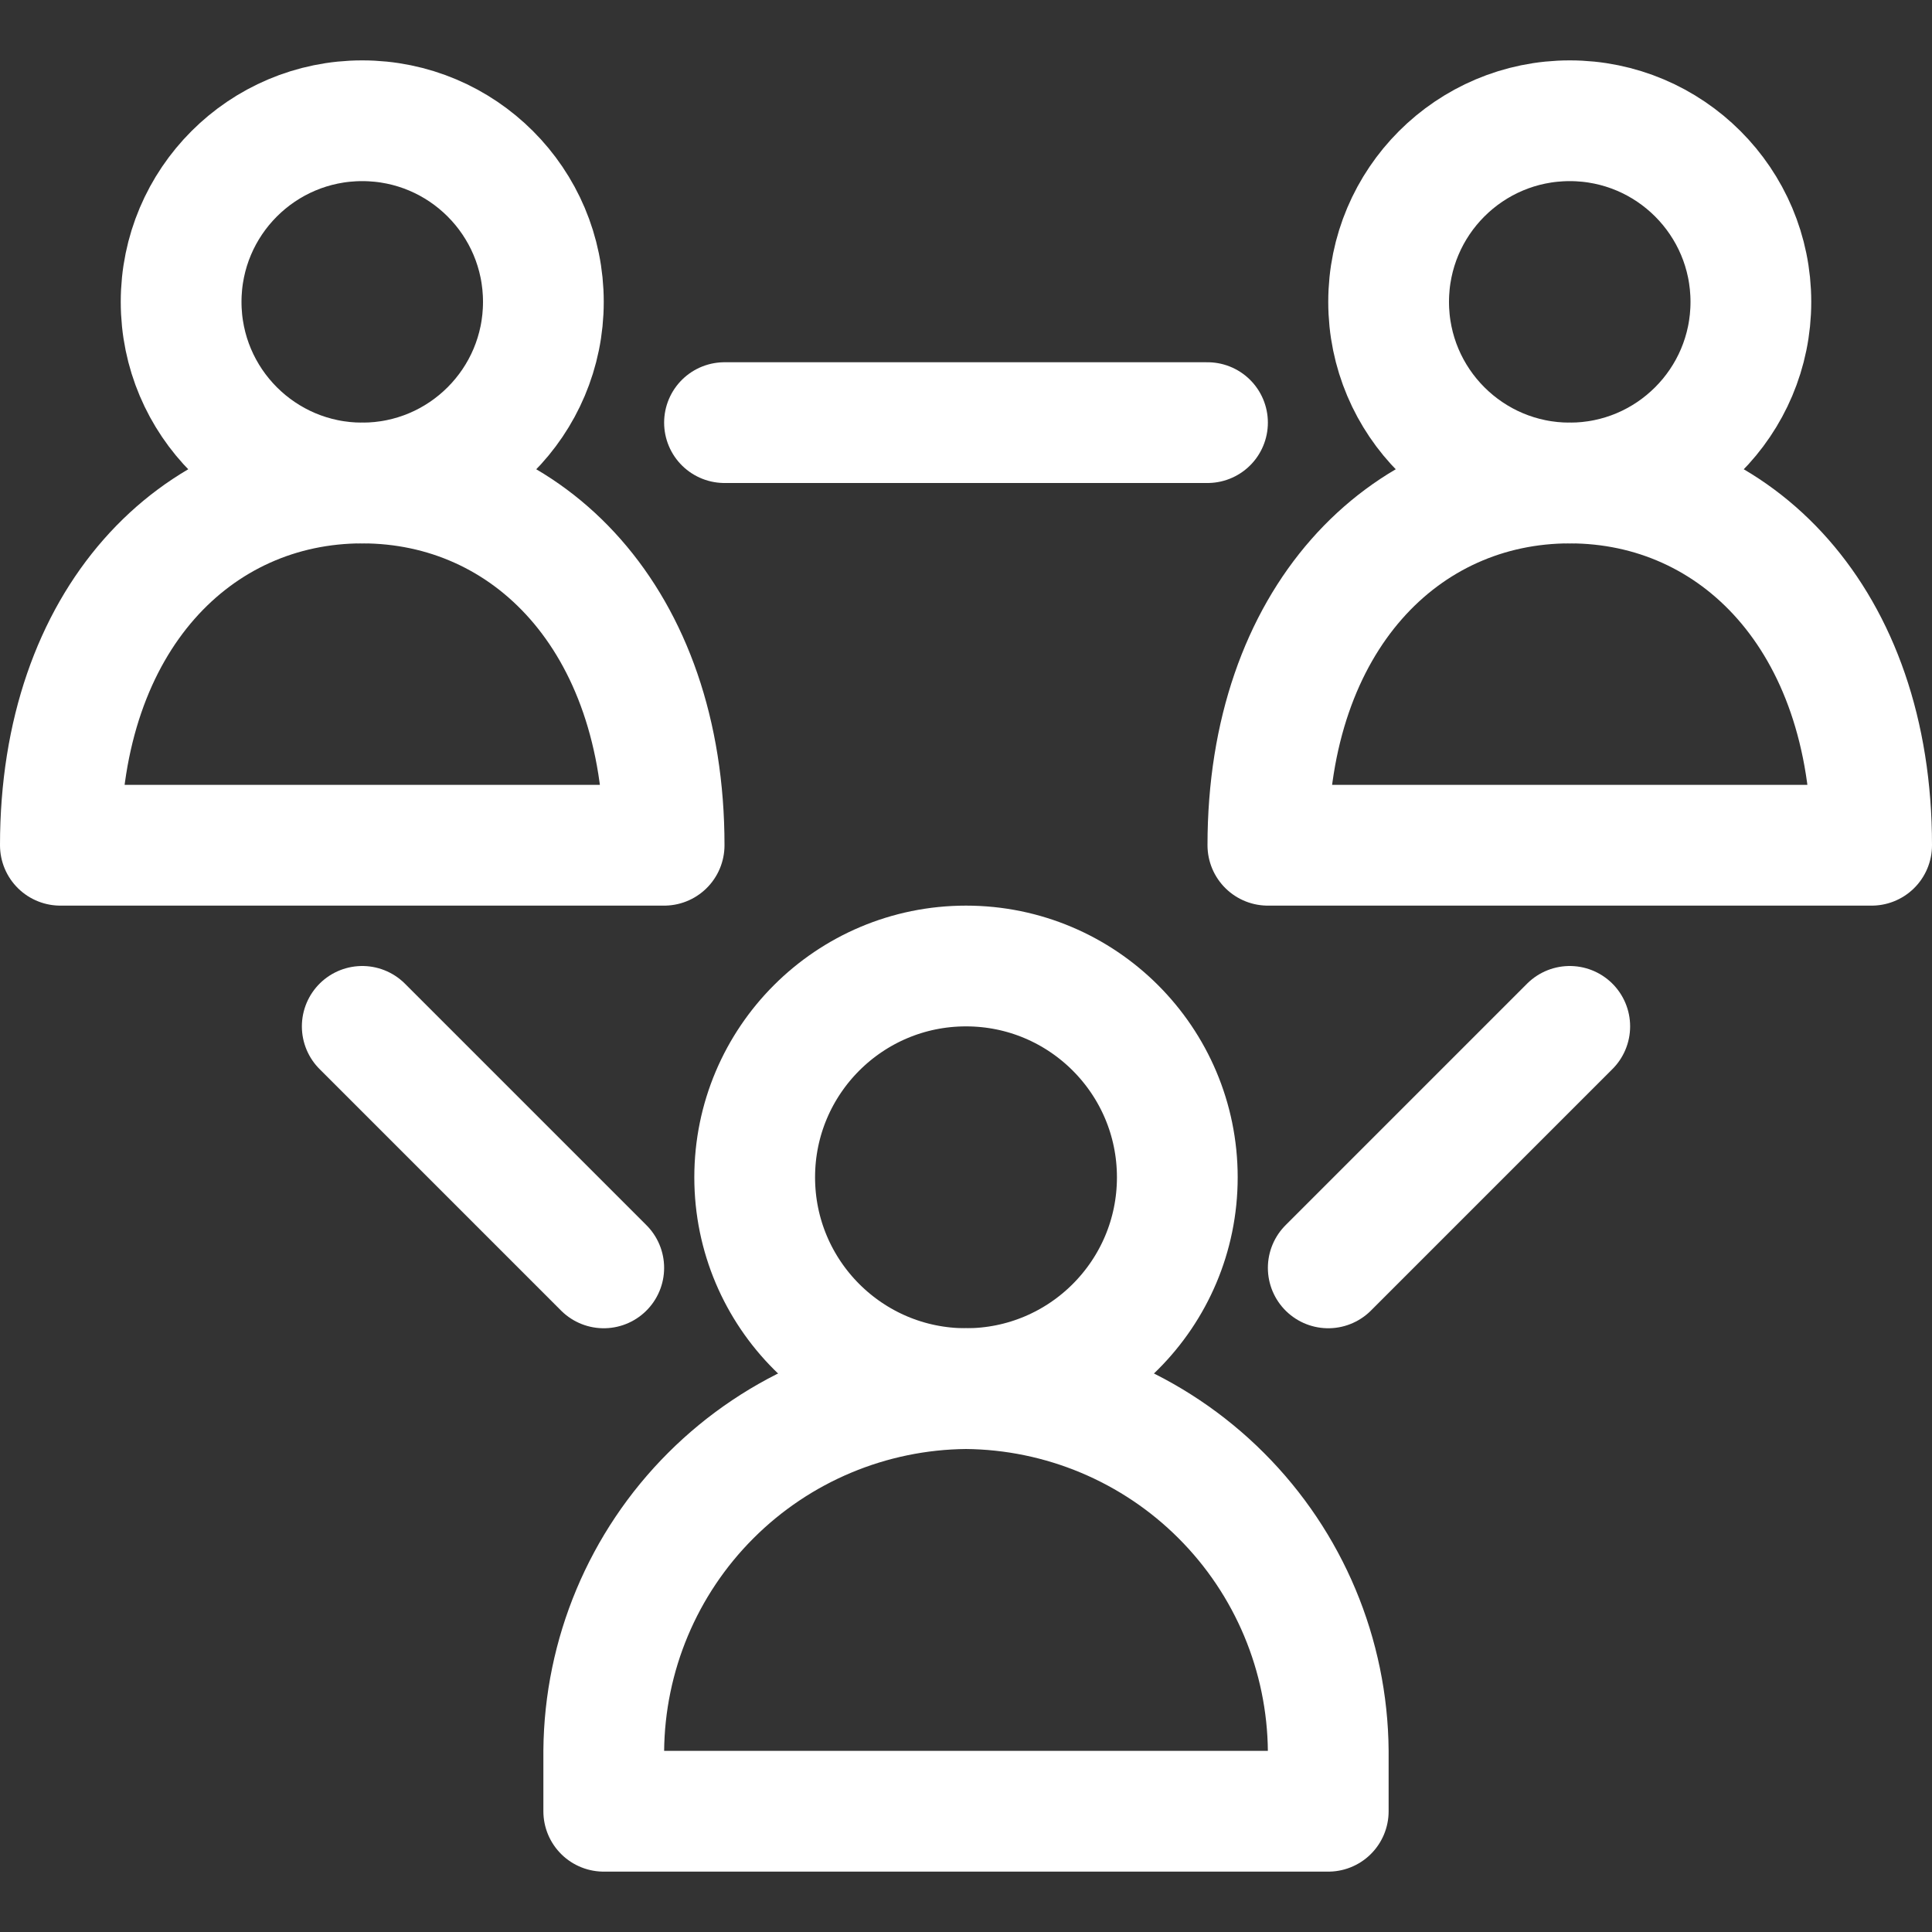
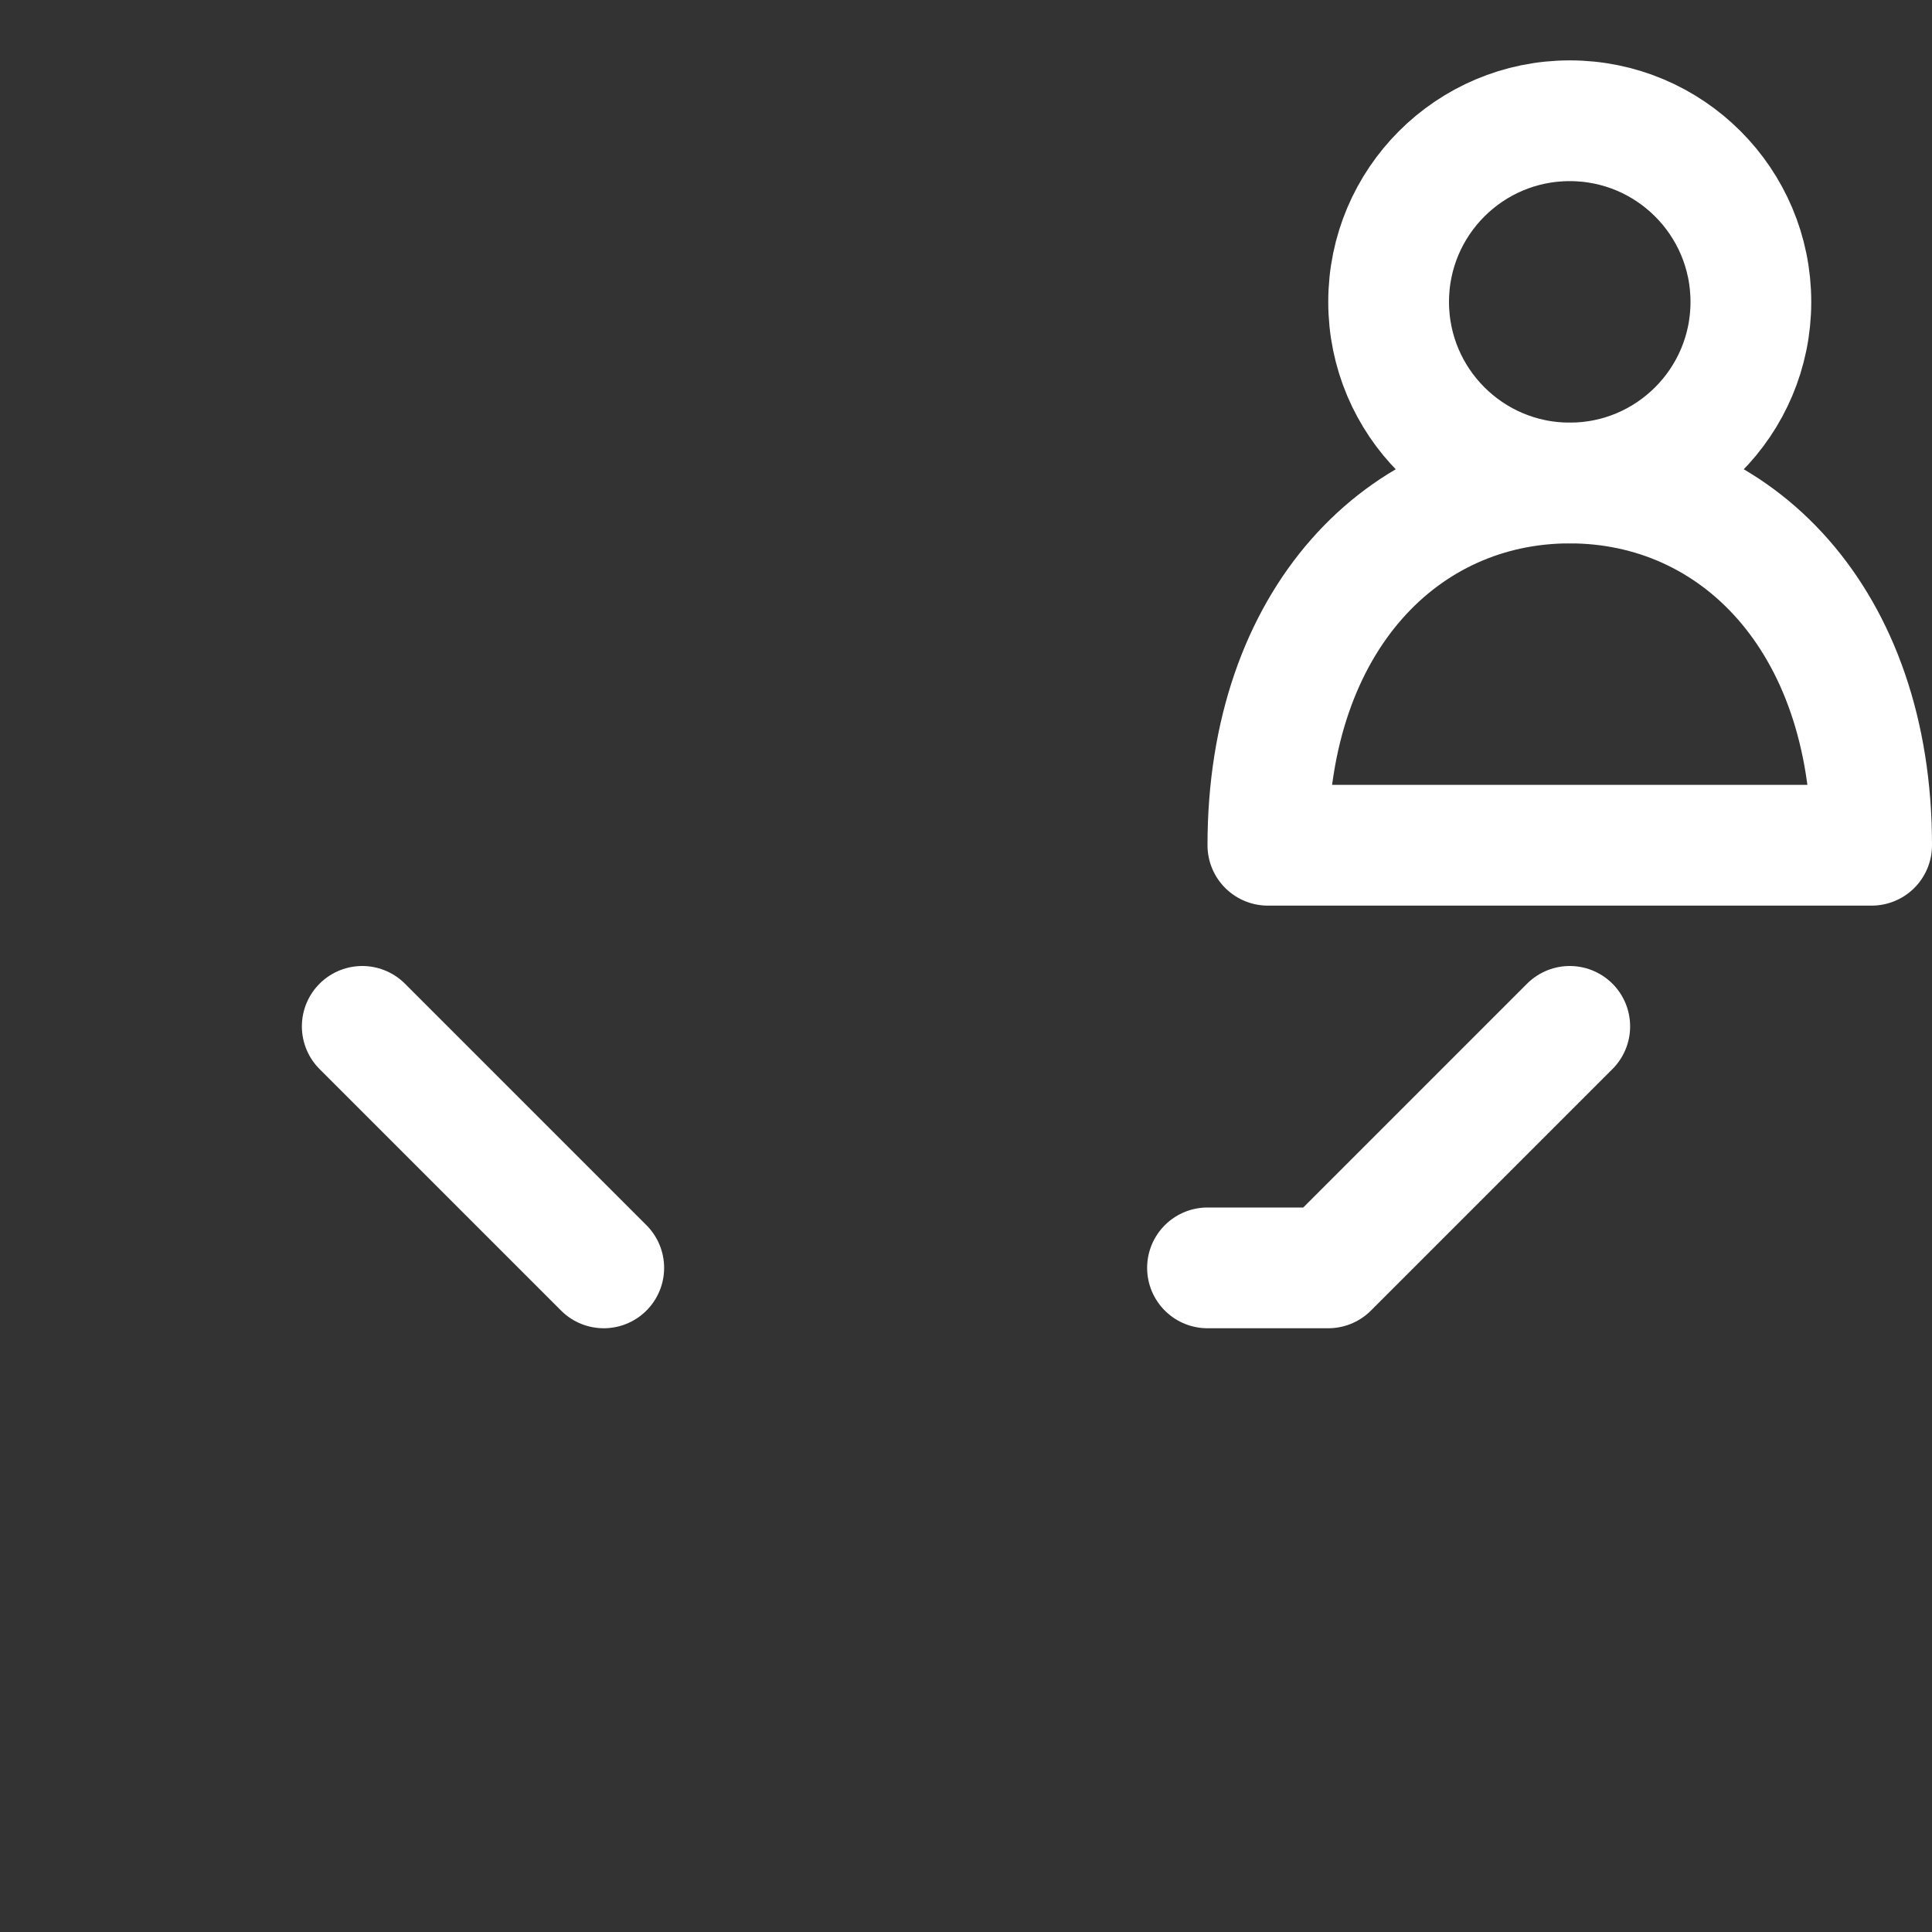
<svg xmlns="http://www.w3.org/2000/svg" width="48" height="48" viewBox="0 0 48 48" fill="none">
  <rect x="0" y="0" width="48" height="48" fill="#333333" stroke="none" />
-   <path d="M24 34.5C26.899 34.5 29.25 32.15 29.25 29.25C29.25 26.351 26.899 24 24 24C21.101 24 18.75 26.351 18.75 29.25C18.75 32.15 21.101 34.5 24 34.5Z" stroke="#ffffff" stroke-width="3" stroke-miterlimit="10" stroke-linecap="round" stroke-linejoin="round" />
-   <path d="M24 34.5C21.619 34.52 19.341 35.474 17.658 37.158C15.974 38.841 15.02 41.119 15 43.5V45H33V43.5C32.98 41.119 32.026 38.841 30.342 37.158C28.659 35.474 26.381 34.52 24 34.5Z" stroke="#ffffff" stroke-width="3" stroke-miterlimit="10" stroke-linecap="round" stroke-linejoin="round" />
  <path d="M39 12C41.485 12 43.5 9.985 43.5 7.5C43.5 5.015 41.485 3 39 3C36.515 3 34.5 5.015 34.5 7.5C34.5 9.985 36.515 12 39 12Z" stroke="#ffffff" stroke-width="3" stroke-miterlimit="10" stroke-linecap="round" stroke-linejoin="round" />
  <path d="M46.5 21C46.5 15.375 43.125 12 39 12C34.875 12 31.5 15.375 31.5 21H46.5Z" stroke="#ffffff" stroke-width="3" stroke-miterlimit="10" stroke-linecap="round" stroke-linejoin="round" />
-   <path d="M9 12C11.485 12 13.5 9.985 13.5 7.5C13.5 5.015 11.485 3 9 3C6.515 3 4.5 5.015 4.5 7.5C4.5 9.985 6.515 12 9 12Z" stroke="#ffffff" stroke-width="3" stroke-miterlimit="10" stroke-linecap="round" stroke-linejoin="round" />
-   <path d="M16.5 21C16.5 15.375 13.125 12 9 12C4.875 12 1.5 15.375 1.5 21H16.5Z" stroke="#ffffff" stroke-width="3" stroke-miterlimit="10" stroke-linecap="round" stroke-linejoin="round" />
-   <path d="M9 25.5L15 31.5M39 25.5L33 31.5M18 10.5H30" stroke="#ffffff" stroke-width="3" stroke-miterlimit="10" stroke-linecap="round" stroke-linejoin="round" />
+   <path d="M9 25.5L15 31.5M39 25.5L33 31.5H30" stroke="#ffffff" stroke-width="3" stroke-miterlimit="10" stroke-linecap="round" stroke-linejoin="round" />
</svg>